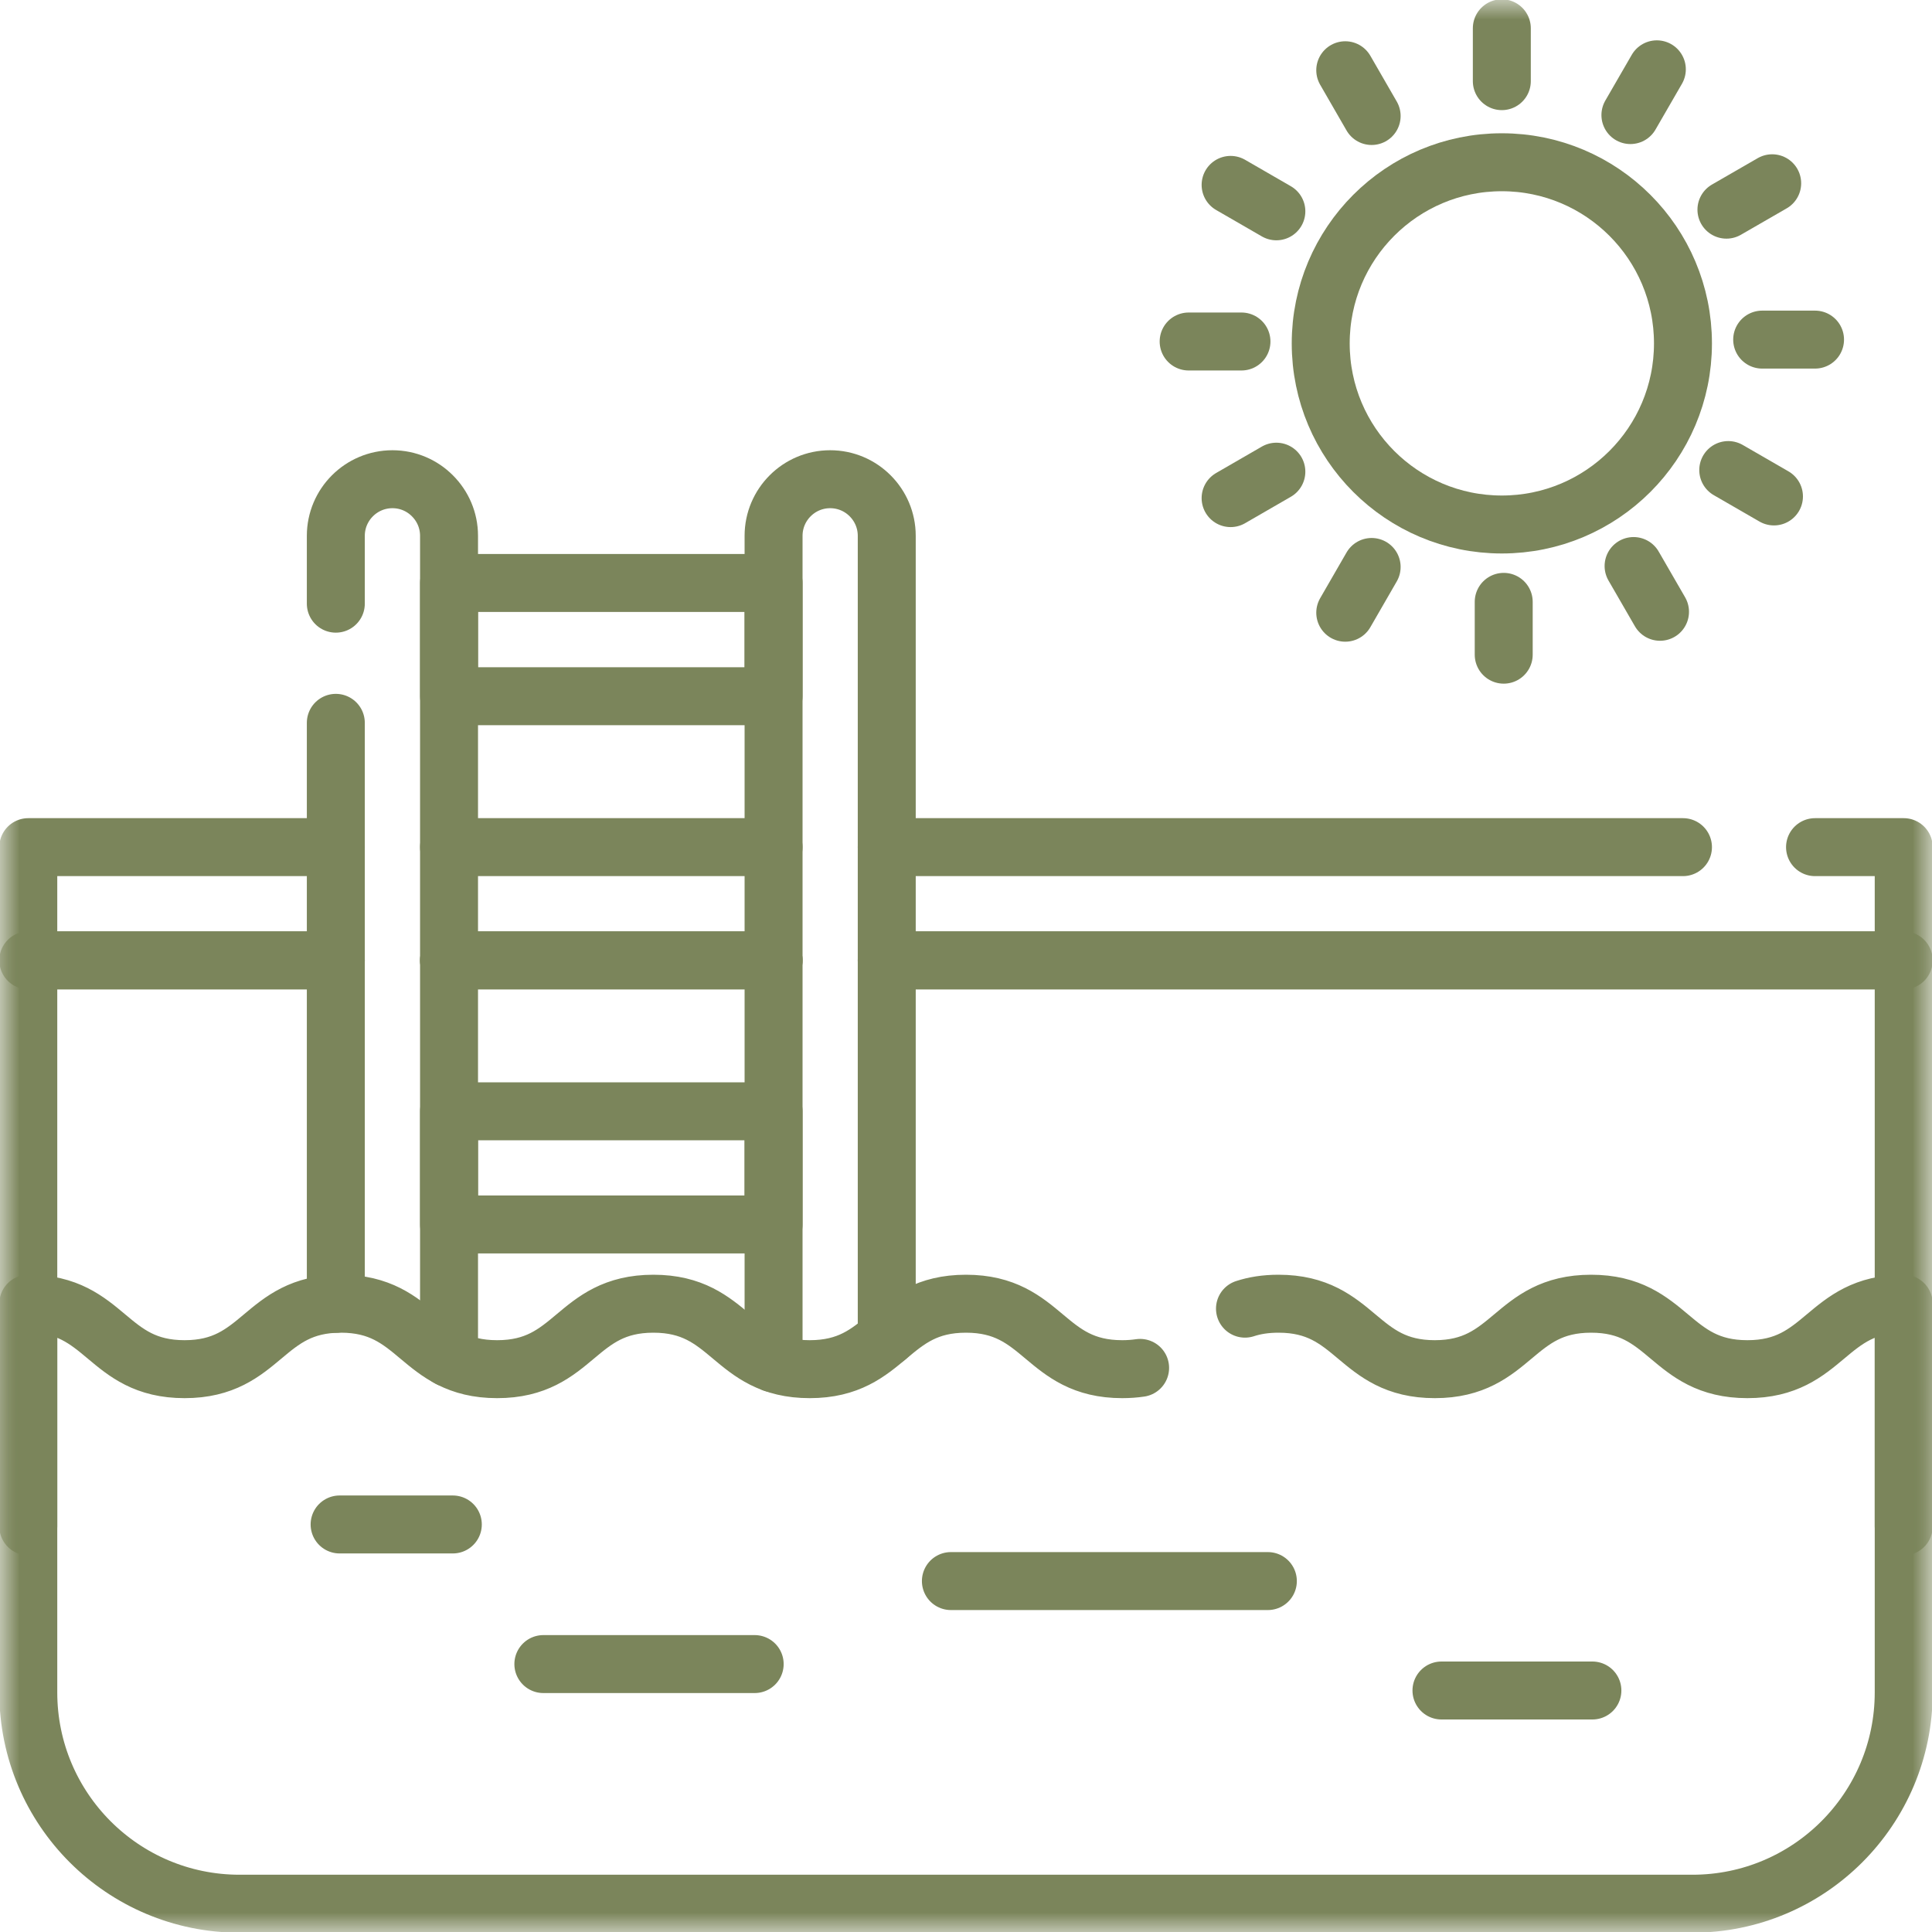
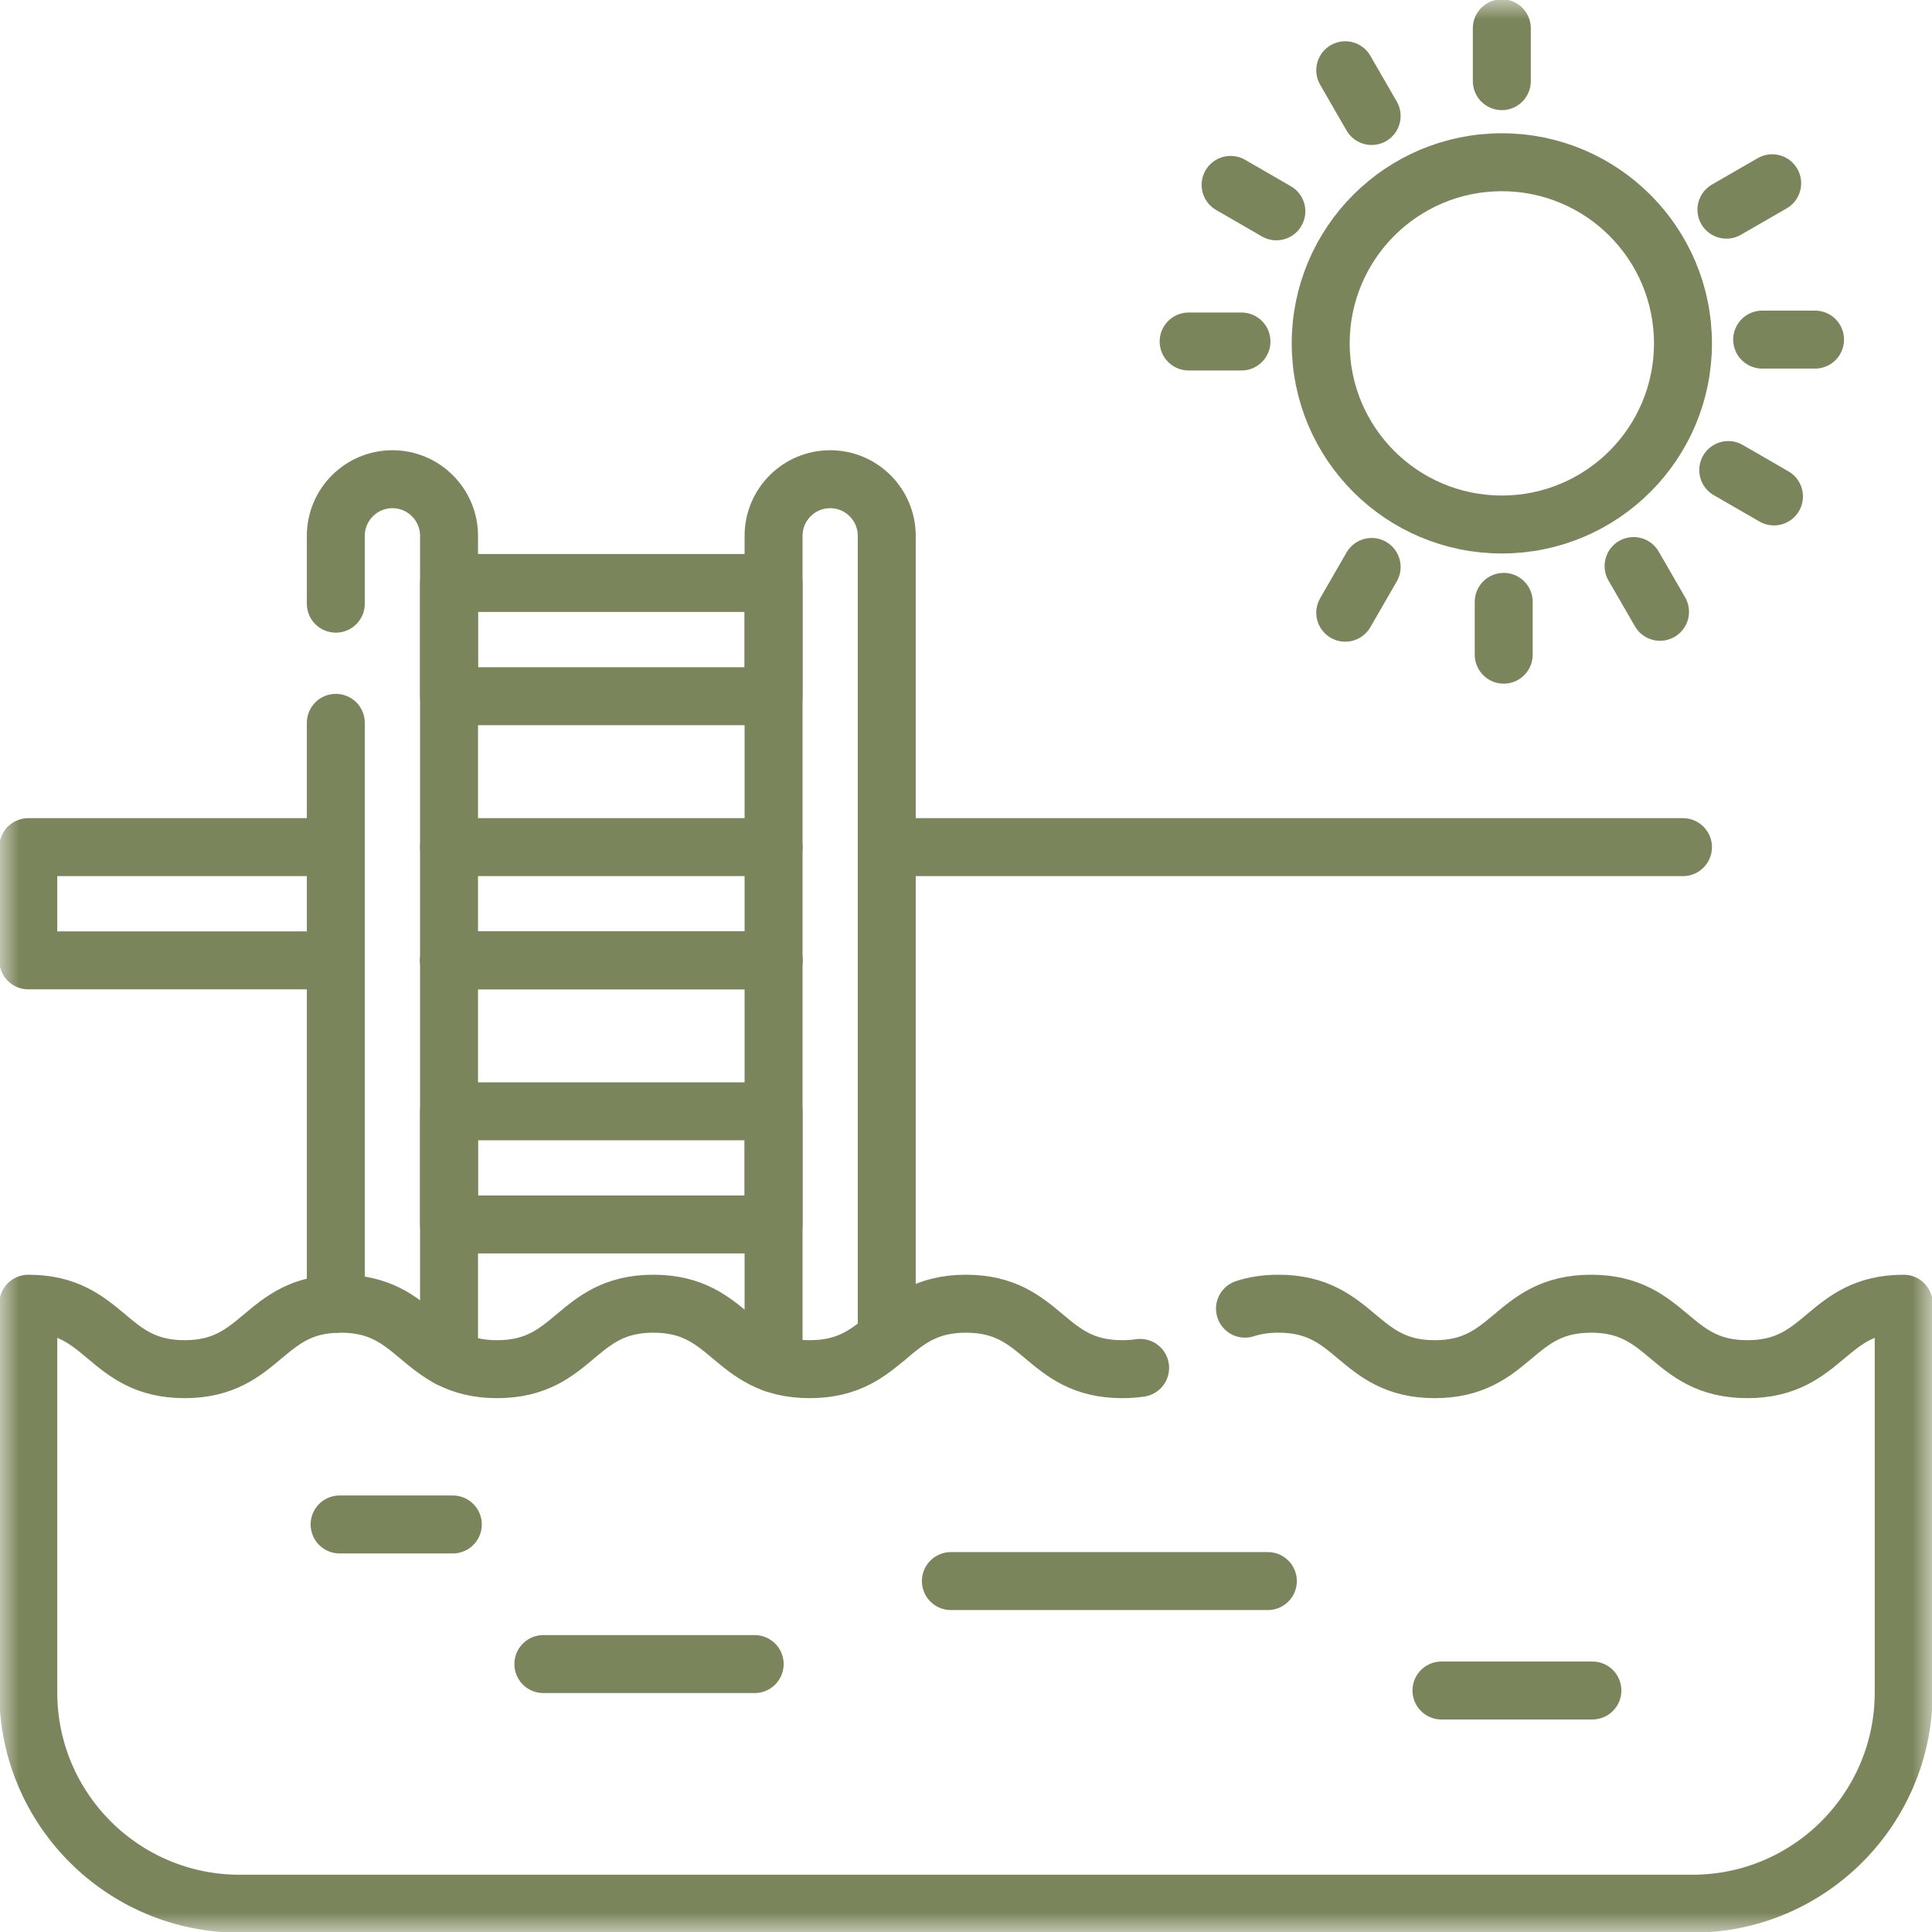
<svg xmlns="http://www.w3.org/2000/svg" width="50" height="50" viewBox="0 0 50 50" fill="none">
  <mask id="mask0_88_467" style="mask-type:luminance" maskUnits="userSpaceOnUse" x="0" y="0" width="50" height="50">
-     <path d="M0 3.8147e-06H50V50H0V3.8147e-06Z" fill="white" />
-   </mask>
+     </mask>
  <g mask="url(#mask0_88_467)">
    <path d="M0.732 39.502V33.74V24.854H8.691" stroke="#7B855B" stroke-width="1.5" stroke-miterlimit="10" stroke-linecap="round" stroke-linejoin="round" />
    <path d="M49.268 39.502V33.74V24.854H22.949" stroke="#7B855B" stroke-width="1.5" stroke-miterlimit="10" stroke-linecap="round" stroke-linejoin="round" />
  </g>
  <path d="M20.02 24.854H11.621" stroke="#7B855B" stroke-width="1.5" stroke-miterlimit="10" stroke-linecap="round" stroke-linejoin="round" />
  <path d="M20.02 24.854H11.621" stroke="#7B855B" stroke-width="1.5" stroke-miterlimit="10" stroke-linecap="round" stroke-linejoin="round" />
  <path d="M20.02 21.924H11.621" stroke="#7B855B" stroke-width="1.5" stroke-miterlimit="10" stroke-linecap="round" stroke-linejoin="round" />
  <mask id="mask1_88_467" style="mask-type:luminance" maskUnits="userSpaceOnUse" x="0" y="0" width="50" height="50">
-     <path d="M0 3.8147e-06H50V50H0V3.8147e-06Z" fill="white" />
-   </mask>
+     </mask>
  <g mask="url(#mask1_88_467)">
-     <path d="M46.973 21.924H49.268V24.854H22.949" stroke="#7B855B" stroke-width="1.5" stroke-miterlimit="10" stroke-linecap="round" stroke-linejoin="round" />
-   </g>
+     </g>
  <path d="M22.949 21.924H43.555" stroke="#7B855B" stroke-width="1.5" stroke-miterlimit="10" stroke-linecap="round" stroke-linejoin="round" />
  <mask id="mask2_88_467" style="mask-type:luminance" maskUnits="userSpaceOnUse" x="0" y="0" width="50" height="50">
    <path d="M0 3.8147e-06H50V50H0V3.8147e-06Z" fill="white" />
  </mask>
  <g mask="url(#mask2_88_467)">
    <path d="M8.691 24.854H0.732V21.924H8.691" stroke="#7B855B" stroke-width="1.5" stroke-miterlimit="10" stroke-linecap="round" stroke-linejoin="round" />
    <path d="M8.691 15.623V13.867C8.691 13.059 9.348 12.402 10.156 12.402C10.56 12.402 10.927 12.566 11.191 12.832C11.457 13.097 11.621 13.463 11.621 13.867V35.147" stroke="#7B855B" stroke-width="1.5" stroke-miterlimit="10" stroke-linecap="round" stroke-linejoin="round" />
    <path d="M8.691 33.743V18.707" stroke="#7B855B" stroke-width="1.5" stroke-miterlimit="10" stroke-linecap="round" stroke-linejoin="round" />
    <path d="M20.02 35.283V13.867C20.02 13.059 20.676 12.402 21.484 12.402C21.889 12.402 22.255 12.566 22.52 12.832C22.785 13.097 22.949 13.463 22.949 13.867V34.609" stroke="#7B855B" stroke-width="1.5" stroke-miterlimit="10" stroke-linecap="round" stroke-linejoin="round" />
    <path d="M29.506 35.401C29.364 35.422 29.21 35.434 29.043 35.434C27.021 35.434 27.021 33.74 24.999 33.74C22.977 33.74 22.977 35.434 20.955 35.434C18.932 35.434 18.932 33.74 16.91 33.74C14.888 33.74 14.888 35.434 12.866 35.434C10.843 35.434 10.843 33.74 8.821 33.74C6.799 33.74 6.799 35.434 4.777 35.434C2.754 35.434 2.754 33.74 0.732 33.74V43.799C0.732 46.819 3.181 49.268 6.201 49.268H43.799C46.819 49.268 49.268 46.819 49.268 43.799V33.74C47.245 33.74 47.245 35.434 45.222 35.434C43.2 35.434 43.2 33.74 41.177 33.74C39.155 33.74 39.155 35.434 37.133 35.434C35.11 35.434 35.11 33.74 33.088 33.74C32.748 33.74 32.465 33.788 32.22 33.868" stroke="#7B855B" stroke-width="1.5" stroke-miterlimit="10" stroke-linecap="round" stroke-linejoin="round" />
    <path d="M20.02 18.018H11.621V15.088H20.02V18.018Z" stroke="#7B855B" stroke-width="1.5" stroke-miterlimit="10" stroke-linecap="round" stroke-linejoin="round" />
-     <path d="M20.02 31.689H11.621V28.76H20.02V31.689Z" stroke="#7B855B" stroke-width="1.5" stroke-miterlimit="10" stroke-linecap="round" stroke-linejoin="round" />
+     <path d="M20.02 31.689H11.621V28.76H20.02V31.689" stroke="#7B855B" stroke-width="1.5" stroke-miterlimit="10" stroke-linecap="round" stroke-linejoin="round" />
    <path d="M43.555 8.887C43.555 11.476 41.456 13.574 38.867 13.574C36.278 13.574 34.18 11.476 34.18 8.887C34.18 6.298 36.278 4.199 38.867 4.199C41.456 4.199 43.555 6.298 43.555 8.887Z" stroke="#7B855B" stroke-width="1.5" stroke-miterlimit="10" stroke-linecap="round" stroke-linejoin="round" />
    <path d="M38.867 0.732V2.1" stroke="#7B855B" stroke-width="1.5" stroke-miterlimit="10" stroke-linecap="round" stroke-linejoin="round" />
    <path d="M38.916 15.576V16.943" stroke="#7B855B" stroke-width="1.5" stroke-miterlimit="10" stroke-linecap="round" stroke-linejoin="round" />
    <path d="M34.815 1.818L35.498 3.002" stroke="#7B855B" stroke-width="1.5" stroke-miterlimit="10" stroke-linecap="round" stroke-linejoin="round" />
    <path d="M42.277 14.649L42.961 15.833" stroke="#7B855B" stroke-width="1.5" stroke-miterlimit="10" stroke-linecap="round" stroke-linejoin="round" />
    <path d="M31.848 4.785L33.032 5.469" stroke="#7B855B" stroke-width="1.5" stroke-miterlimit="10" stroke-linecap="round" stroke-linejoin="round" />
    <path d="M44.727 12.165L45.91 12.848" stroke="#7B855B" stroke-width="1.5" stroke-miterlimit="10" stroke-linecap="round" stroke-linejoin="round" />
    <path d="M30.762 8.838H32.129" stroke="#7B855B" stroke-width="1.5" stroke-miterlimit="10" stroke-linecap="round" stroke-linejoin="round" />
    <path d="M45.605 8.789H46.973" stroke="#7B855B" stroke-width="1.5" stroke-miterlimit="10" stroke-linecap="round" stroke-linejoin="round" />
-     <path d="M31.848 12.891L33.032 12.207" stroke="#7B855B" stroke-width="1.5" stroke-miterlimit="10" stroke-linecap="round" stroke-linejoin="round" />
    <path d="M44.68 5.426L45.864 4.743" stroke="#7B855B" stroke-width="1.5" stroke-miterlimit="10" stroke-linecap="round" stroke-linejoin="round" />
    <path d="M34.815 15.857L35.498 14.673" stroke="#7B855B" stroke-width="1.5" stroke-miterlimit="10" stroke-linecap="round" stroke-linejoin="round" />
-     <path d="M42.195 2.978L42.879 1.794" stroke="#7B855B" stroke-width="1.5" stroke-miterlimit="10" stroke-linecap="round" stroke-linejoin="round" />
    <path d="M8.789 39.453H11.719" stroke="#7B855B" stroke-width="1.5" stroke-miterlimit="10" stroke-linecap="round" stroke-linejoin="round" />
    <path d="M37.305 43.75H41.211" stroke="#7B855B" stroke-width="1.5" stroke-miterlimit="10" stroke-linecap="round" stroke-linejoin="round" />
    <path d="M24.609 40.918H32.812" stroke="#7B855B" stroke-width="1.5" stroke-miterlimit="10" stroke-linecap="round" stroke-linejoin="round" />
    <path d="M14.062 43.066H19.531" stroke="#7B855B" stroke-width="1.5" stroke-miterlimit="10" stroke-linecap="round" stroke-linejoin="round" />
  </g>
</svg>